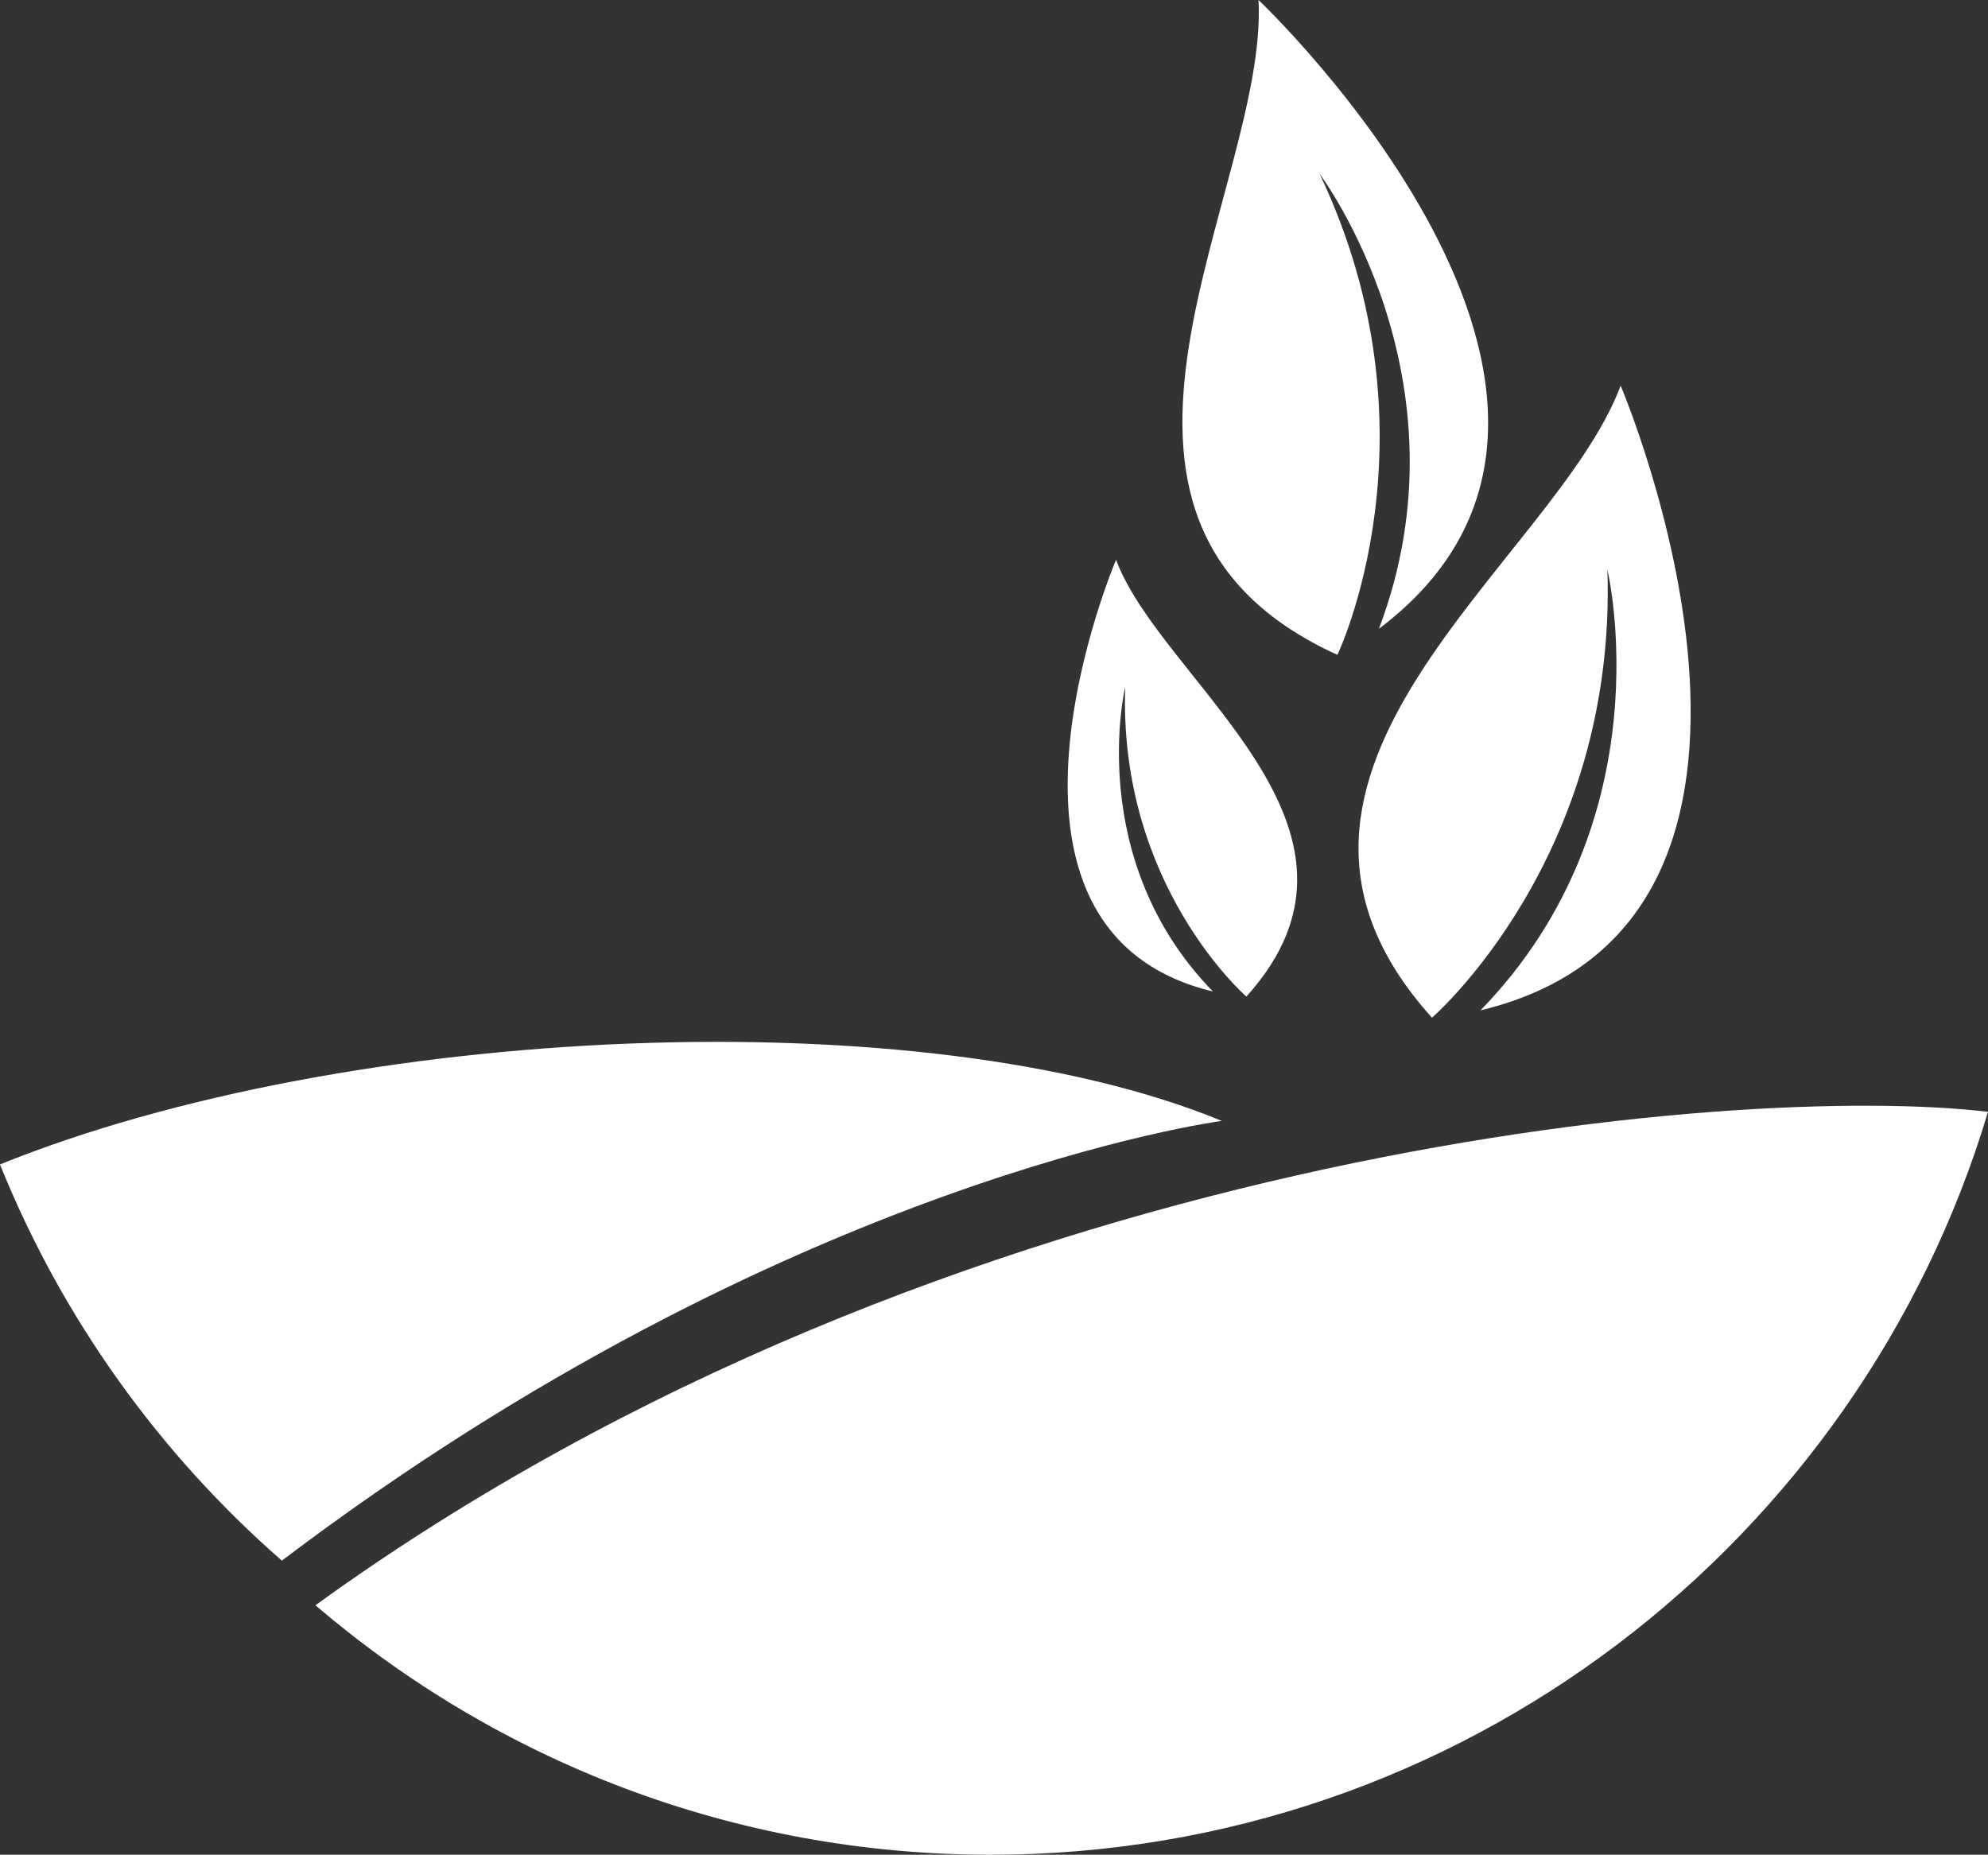
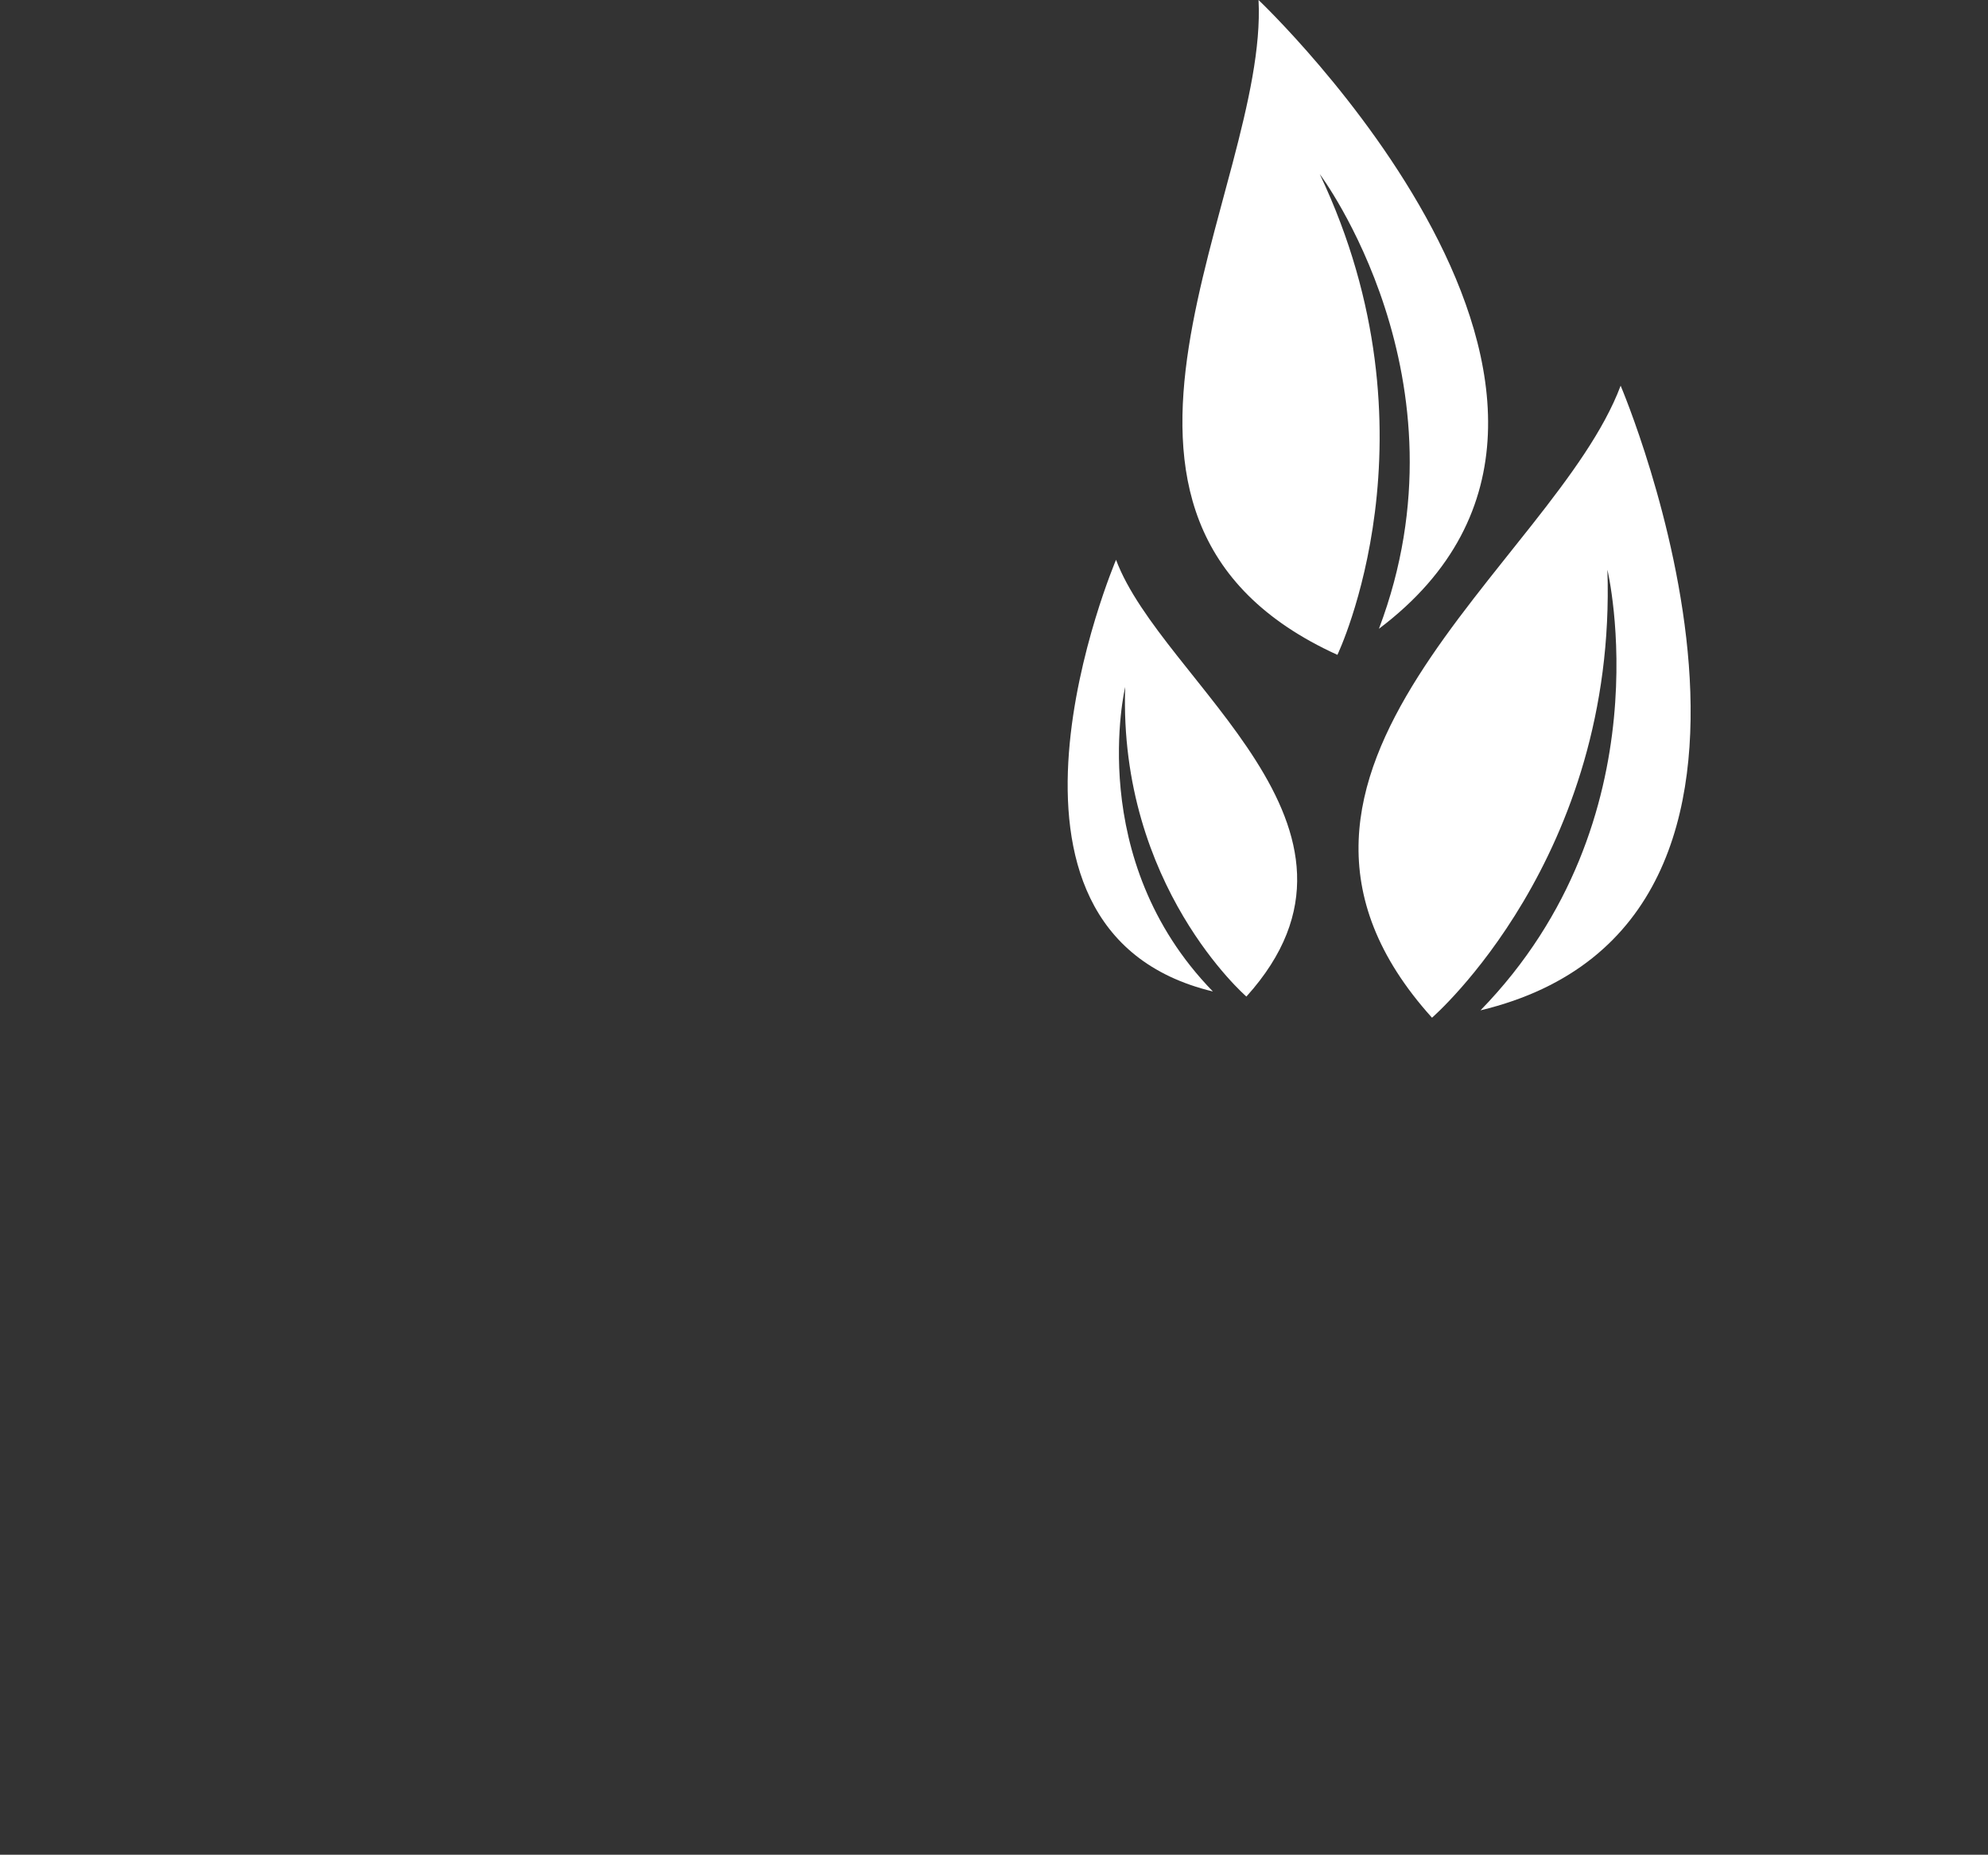
<svg xmlns="http://www.w3.org/2000/svg" fill="#000000" height="382" preserveAspectRatio="xMidYMid meet" version="1" viewBox="295.3 209.0 409.4 382.0" width="409.4" zoomAndPan="magnify">
  <rect x="295.3" y="209.0" width="409.4" height="382.0" fill="#333333" stroke="none" />
  <g>
    <g id="change1_1">
-       <path d="M 546.91 439.863 C 485.188 414.398 366.871 419.871 295.297 448.824 C 308.02 480.414 328.062 508.328 353.34 530.426 C 457.543 451.52 546.91 439.863 546.91 439.863" fill="#ffffff" />
-     </g>
+       </g>
    <g id="change2_1">
-       <path d="M 360.258 539.621 C 397.719 571.641 446.297 591 499.32 591 C 596.207 591 678.242 526.383 704.703 437.992 C 653.785 431.906 490.793 445.086 360.258 539.621" fill="#ffffff" />
-     </g>
+       </g>
    <g id="change3_1">
      <path d="M 629.047 288.434 C 615.379 325 544.574 368.02 590.199 418.605 C 590.199 418.605 628.301 385.648 626.32 326.34 C 626.32 326.34 638.602 377.613 600.184 417.09 C 676.109 398.828 629.047 288.434 629.047 288.434" fill="#ffffff" />
    </g>
    <g id="change1_2">
      <path d="M 554.477 209 C 556.512 247.984 508.715 315.656 570.719 343.871 C 570.719 343.871 592.531 298.461 567.082 244.852 C 567.082 244.852 598.777 286.988 579.27 338.504 C 641.633 291.5 554.477 209 554.477 209" fill="#ffffff" />
    </g>
    <g id="change4_1">
      <path d="M 525.133 324.297 C 534.574 349.566 583.504 379.293 551.977 414.25 C 551.977 414.25 525.645 391.477 527.016 350.492 C 527.016 350.492 518.527 385.926 545.078 413.203 C 492.609 400.582 525.133 324.297 525.133 324.297" fill="#ffffff" />
    </g>
  </g>
</svg>